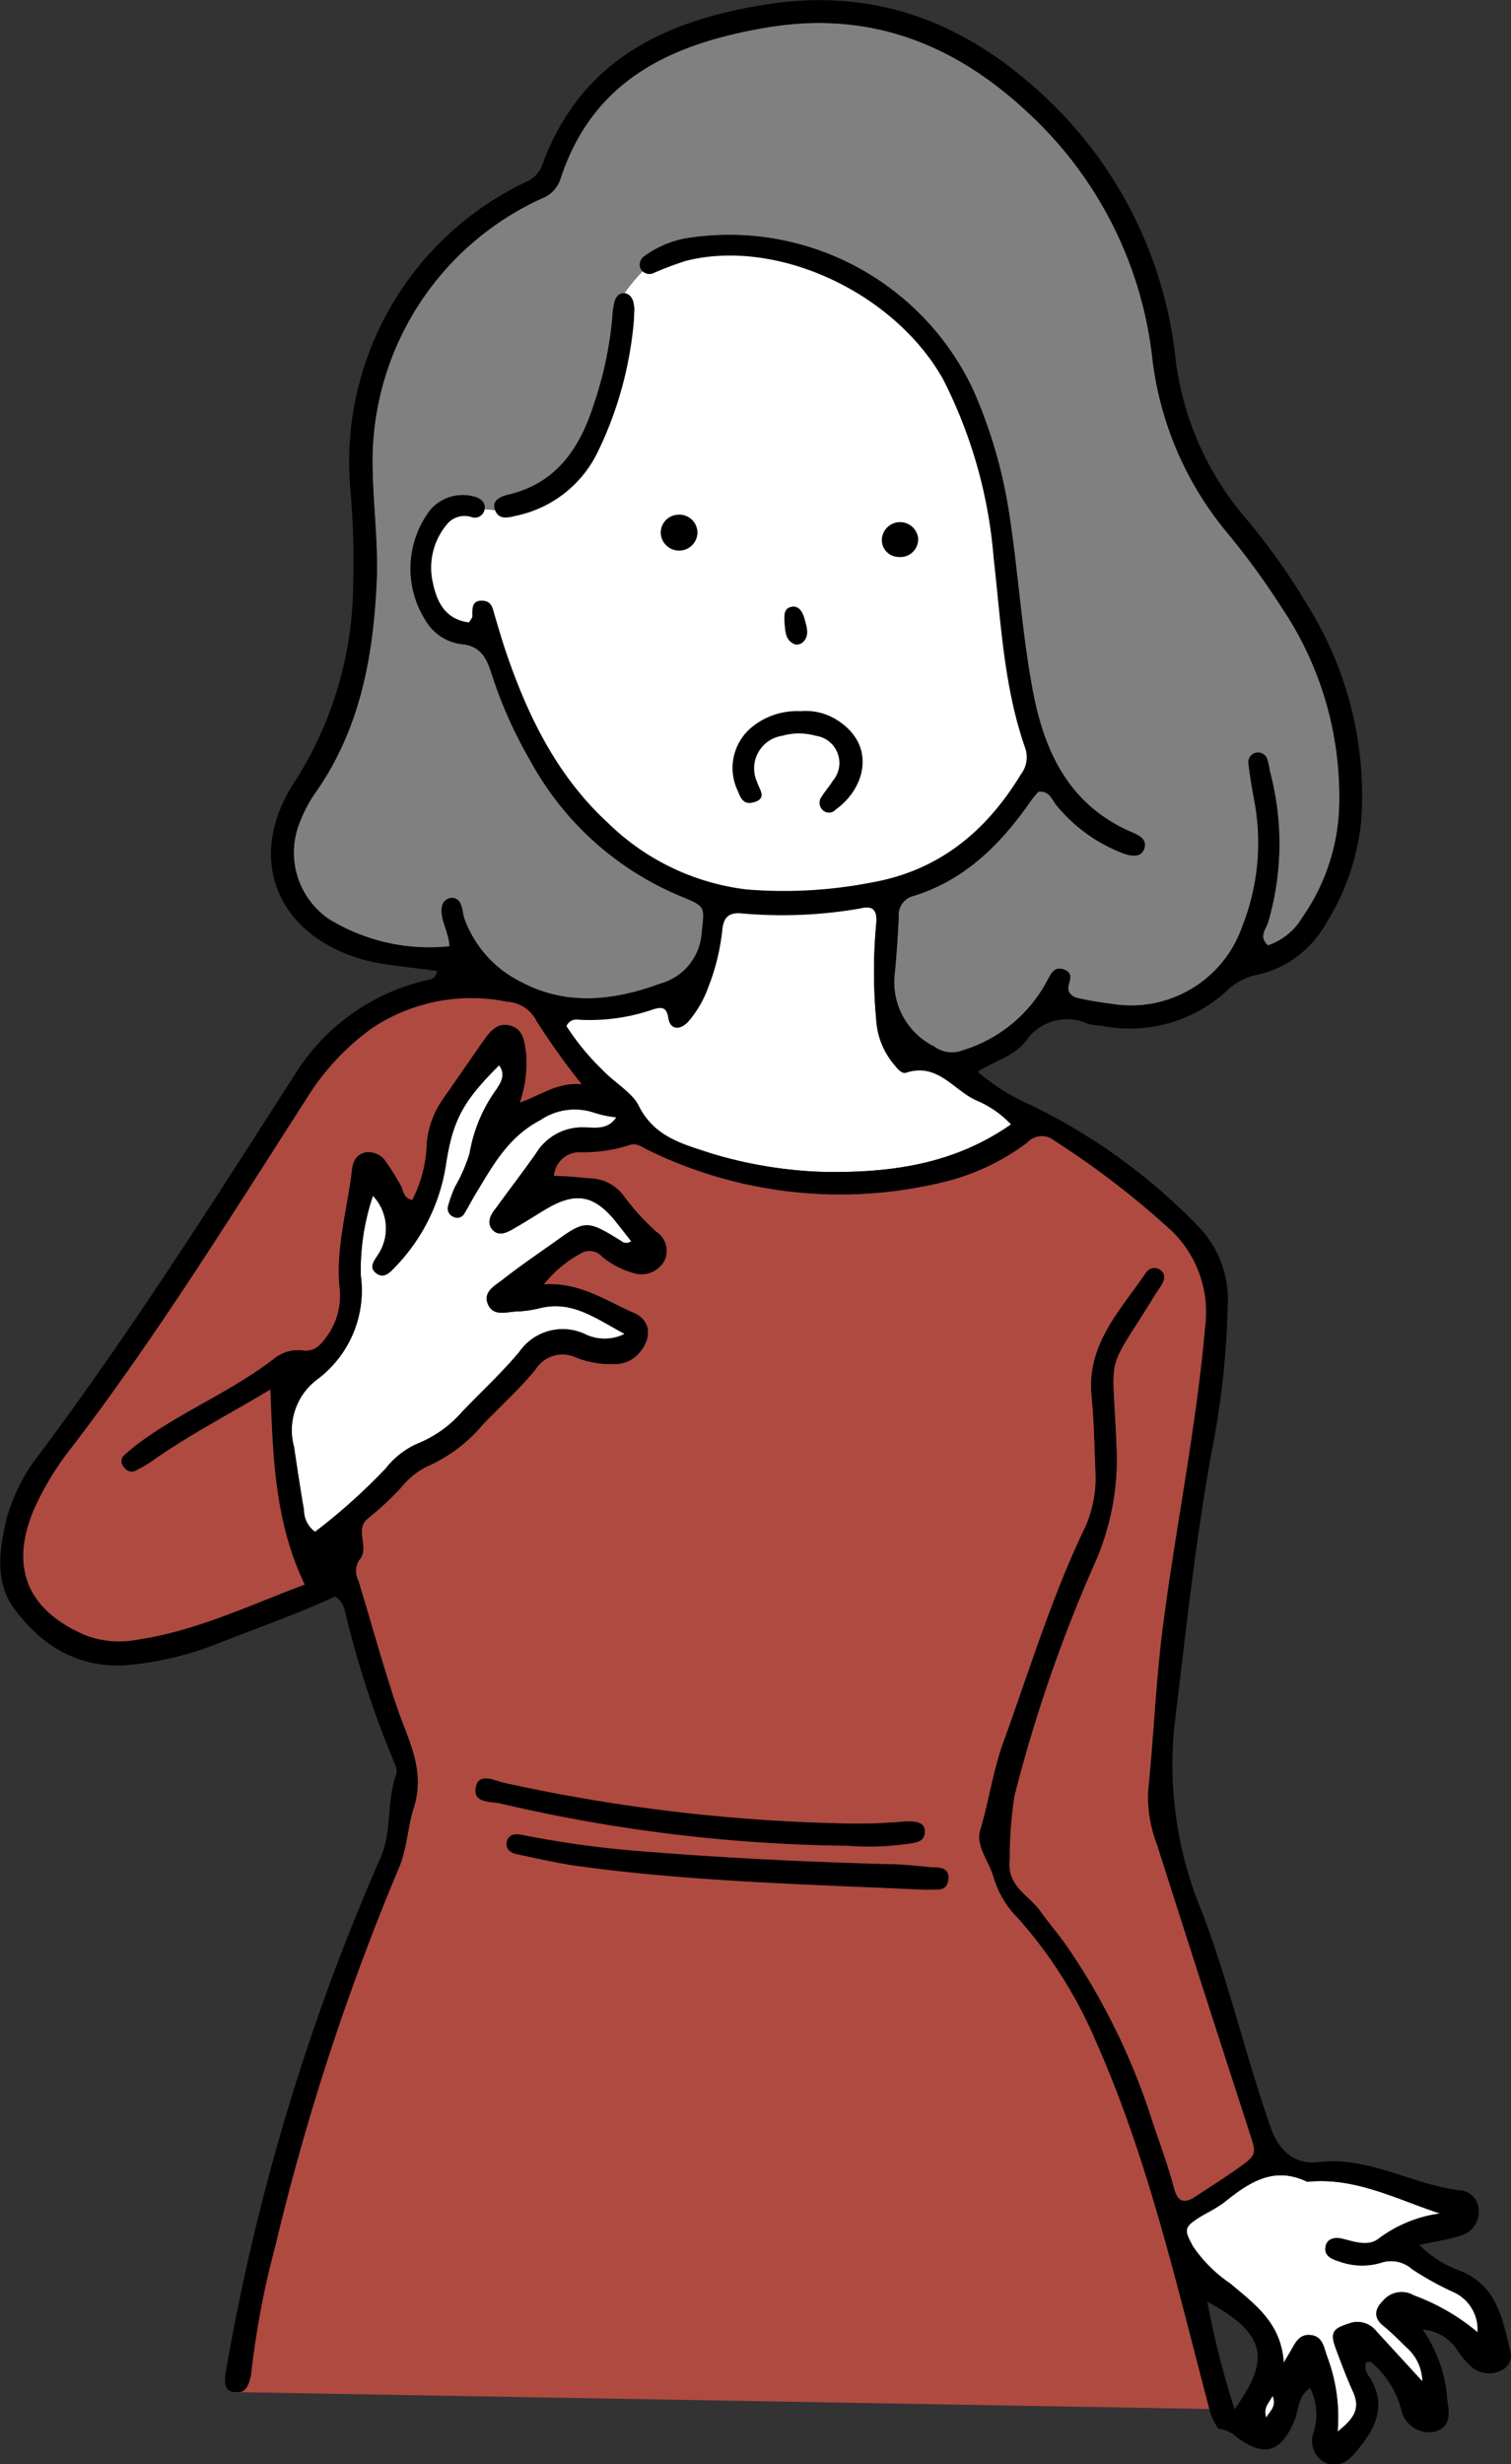
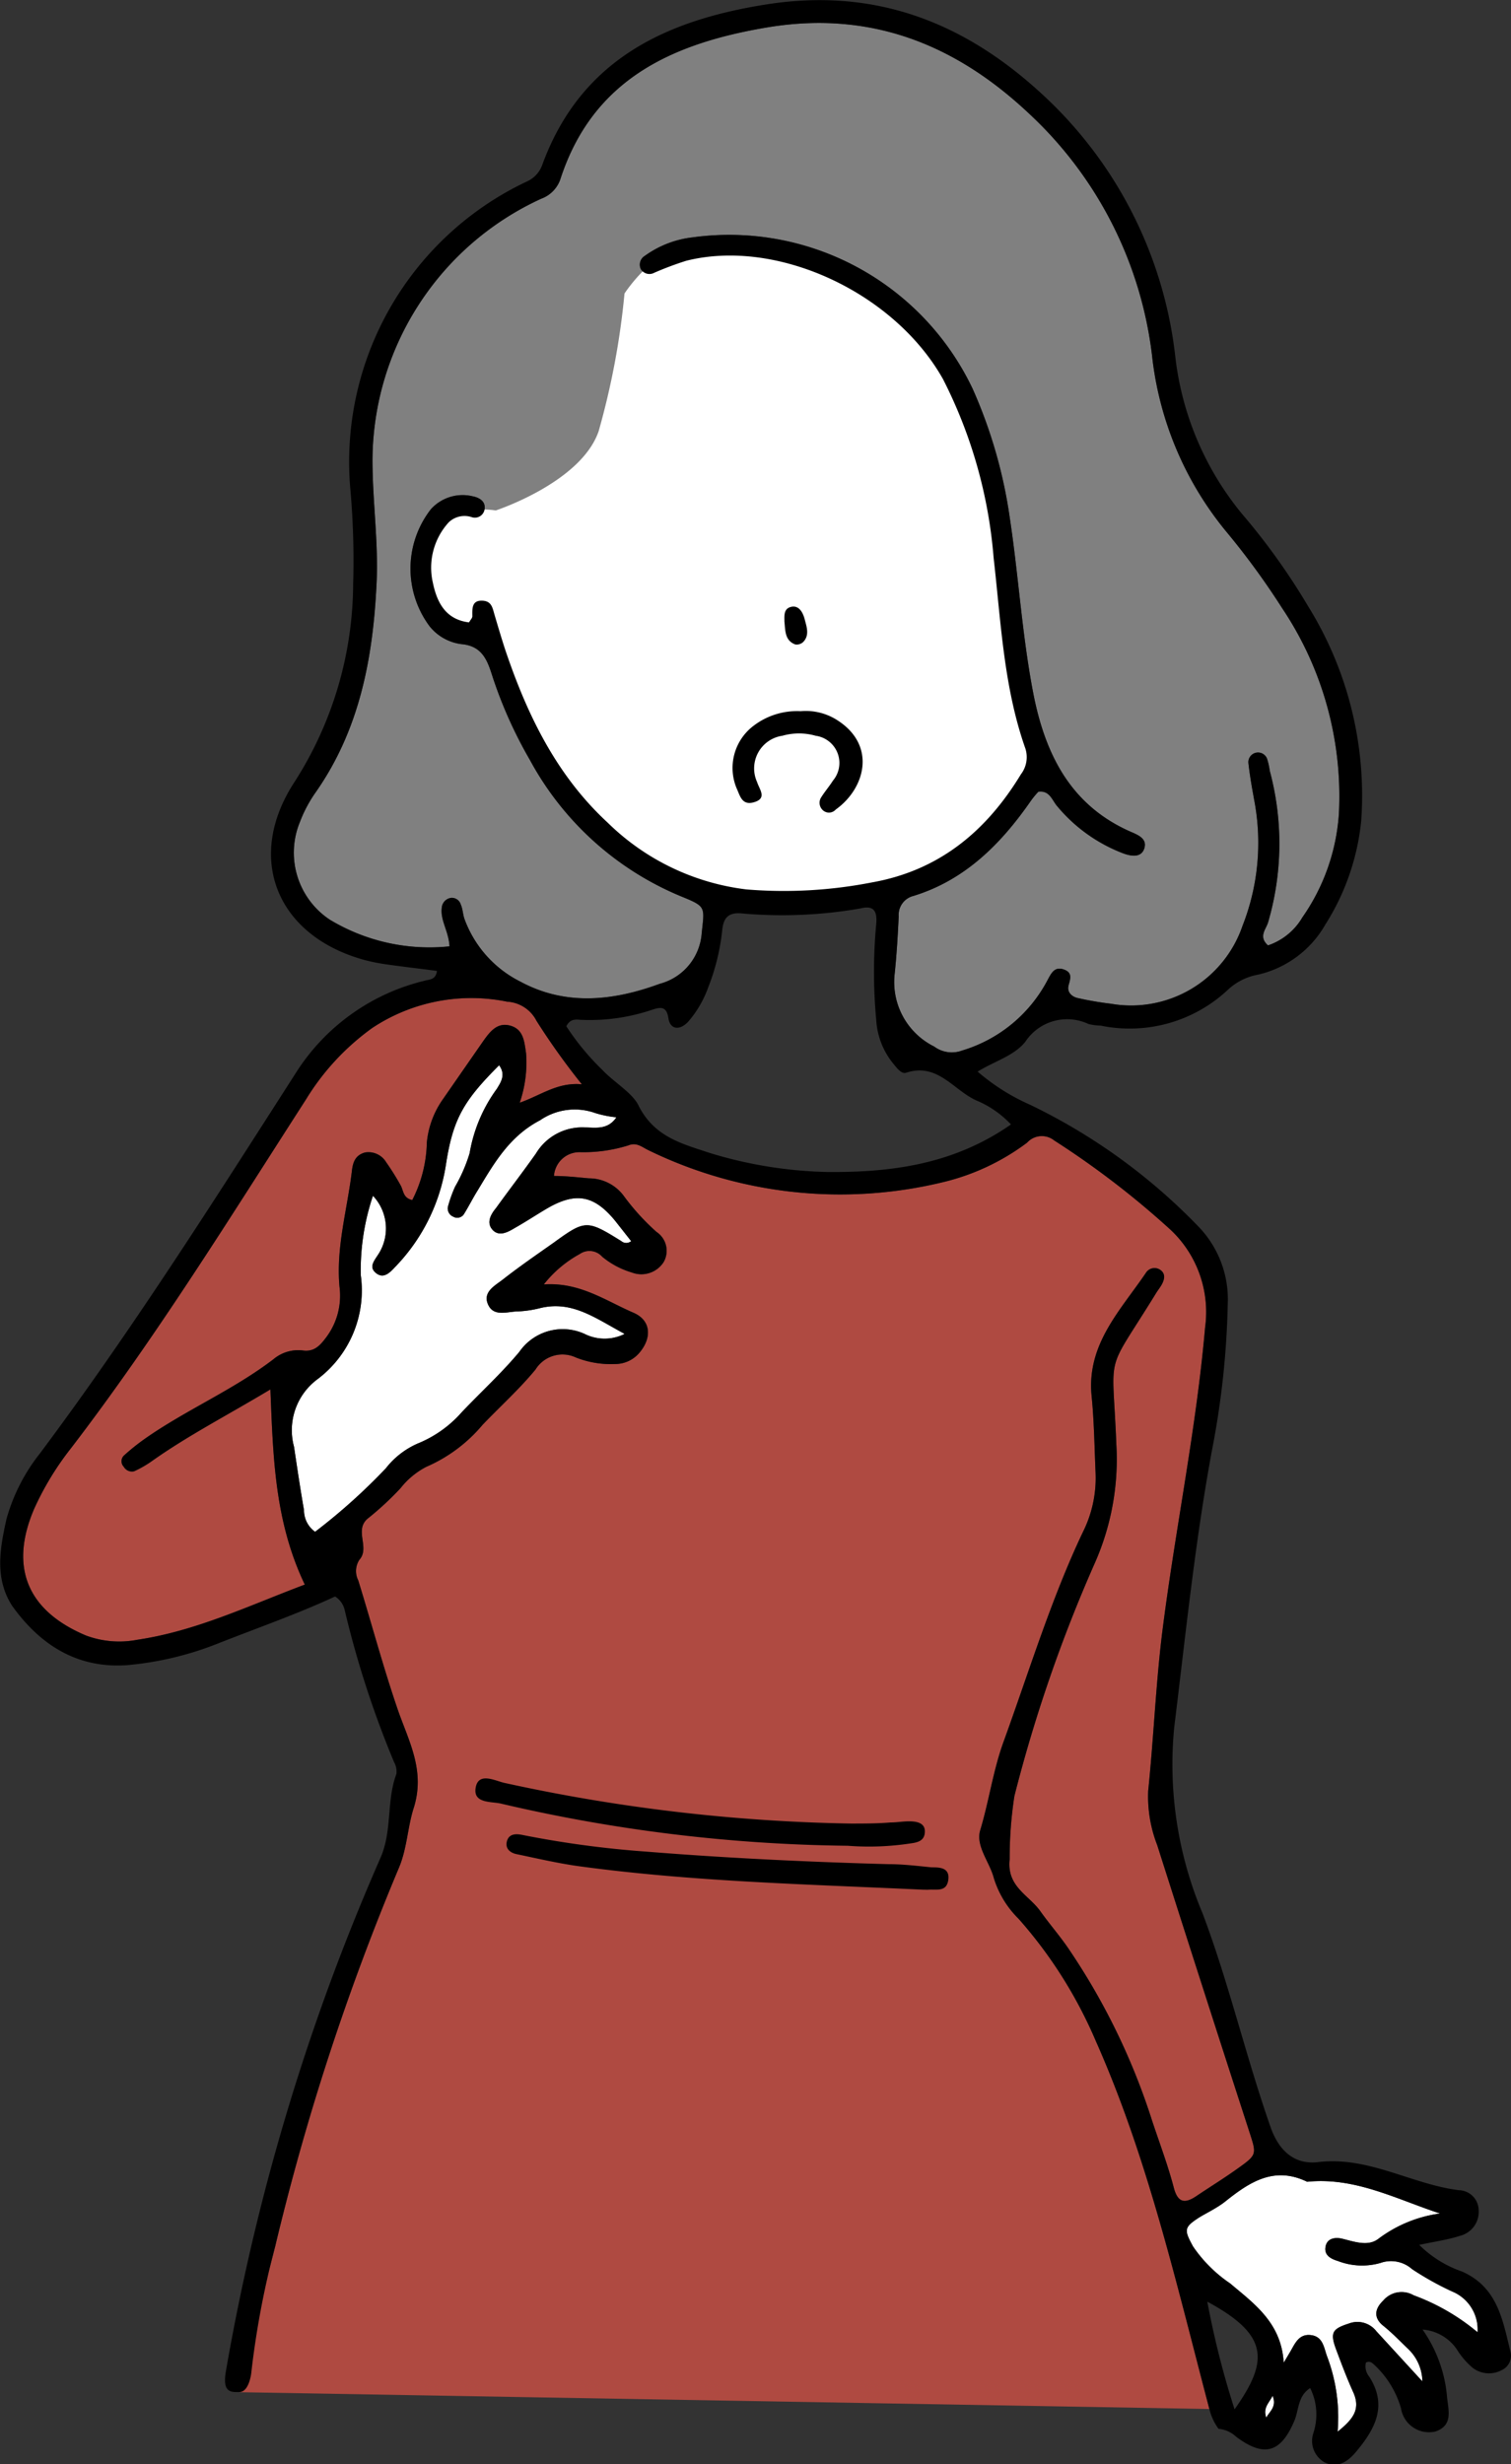
<svg xmlns="http://www.w3.org/2000/svg" viewBox="0 0 95.33 155.4">
  <rect x="0" y="0" width="95.33" height="155.4" fill="#333333" stroke="none" />
  <defs>
    <style>.cls-1{fill:#fff;}.cls-2{fill:#af4a41;}.cls-3{fill:gray;}</style>
  </defs>
  <g id="レイヤー_2" data-name="レイヤー 2">
    <g id="文字">
      <path class="cls-1" d="M79.89,152.47c.17-.37.69-.67.4-1.38C80.05,151.56,79.67,151.84,79.89,152.47Z" />
      <path class="cls-2" d="M19.23,99.93c-1.91-4-2-8.07-2.17-12.31-2.68,1.61-5.15,2.88-7.42,4.48a6.86,6.86,0,0,1-1.17.68.59.59,0,0,1-.66-.28.5.5,0,0,1,0-.7,13.88,13.88,0,0,1,1.35-1.08c2.6-1.82,5.55-3.06,8.09-5a2.43,2.43,0,0,1,1.81-.56c.79.13,1.17-.35,1.57-.89a4.37,4.37,0,0,0,.79-3.12c-.23-2.49.49-4.87.78-7.3.06-.53.2-1,.83-1.17a1.3,1.3,0,0,1,1.33.61,15.77,15.77,0,0,1,.92,1.47c.18.32.14.79.73.92a8.35,8.35,0,0,0,.92-3.64,5.67,5.67,0,0,1,1-2.7l2.54-3.66c.42-.59.88-1.23,1.72-1s.89,1,1,1.74a7.81,7.81,0,0,1-.4,3.12c1.35-.47,2.37-1.3,3.92-1.16a44.28,44.28,0,0,1-2.86-4A2.22,2.22,0,0,0,32,63.17a11.31,11.31,0,0,0-8.52,1.66,15.5,15.5,0,0,0-4.18,4.51c-4.79,7.44-9.46,15-14.83,22a18.46,18.46,0,0,0-2.31,3.8c-1.59,3.69-.44,6.44,3.26,8a6,6,0,0,0,3.24.27C12.37,102.86,15.69,101.26,19.23,99.93Z" />
      <path class="cls-1" d="M31.49,67.18c-2.28,2.27-2.92,3.43-3.36,6.29a11.83,11.83,0,0,1-3.24,6.47c-.3.32-.69.72-1.16.35s-.14-.76.12-1.16a3,3,0,0,0-.32-3.72,14.74,14.74,0,0,0-.77,5A7,7,0,0,1,20,87a4,4,0,0,0-1.45,4.24c.2,1.34.4,2.68.63,4a1.66,1.66,0,0,0,.7,1.36,37.5,37.5,0,0,0,4.46-4,5.18,5.18,0,0,1,2-1.56,7.42,7.42,0,0,0,2.81-2c1.2-1.26,2.49-2.44,3.61-3.78a3.33,3.33,0,0,1,4.12-1.14,2.82,2.82,0,0,0,2.53,0c-1.87-1-3.32-2.13-5.36-1.62a6.78,6.78,0,0,1-1.34.2c-.68,0-1.56.38-1.92-.44s.5-1.21,1-1.62c1-.78,2.09-1.53,3.14-2.27,2-1.45,2.1-1.45,4.27-.1a.48.48,0,0,0,.62,0l-1-1.27c-1.34-1.64-2.5-1.85-4.34-.77-.66.39-1.31.82-2,1.21-.45.27-1,.57-1.41.11s-.08-1,.22-1.36c.83-1.15,1.7-2.28,2.52-3.44a3.4,3.4,0,0,1,3.08-1.65c.66,0,1.45.18,2-.64a6.62,6.62,0,0,1-1.34-.27,3.86,3.86,0,0,0-3.48.46c-1.92,1-2.89,2.69-3.92,4.4-.31.49-.56,1-.87,1.5a.5.5,0,0,1-.68.18.56.56,0,0,1-.34-.63,8.23,8.23,0,0,1,.45-1.26,10,10,0,0,0,.92-2.12,9.6,9.6,0,0,1,1.72-4.06C31.57,68.29,31.94,67.79,31.49,67.18Z" />
      <path class="cls-1" d="M93.22,147.08a2.59,2.59,0,0,0-1.6-2.57,19,19,0,0,1-2.53-1.41,2,2,0,0,0-2-.39,4.22,4.22,0,0,1-2.67-.12c-.47-.14-.89-.37-.79-.91s.62-.61,1.09-.49c.76.19,1.6.49,2.24,0a8.32,8.32,0,0,1,3.89-1.6c-2.77-.91-5.37-2.31-8.38-2-2.07-1-3.61,0-5.15,1.23-.5.4-1.09.68-1.63,1-1,.64-1,.79-.42,1.85A8.75,8.75,0,0,0,77.61,144c1.54,1.3,3.23,2.49,3.38,5l.44-.74c.29-.51.54-1.09,1.28-1s.81.75,1,1.3a10.83,10.83,0,0,1,.68,4.79c1-.8,1.45-1.42,1-2.46-.4-.88-.74-1.78-1.08-2.69-.41-1.09-.27-1.33.79-1.67a1.51,1.51,0,0,1,1.73.48l2.91,3.17a2.9,2.9,0,0,0-.91-2.06c-.51-.49-1-1-1.56-1.45s-.61-1,0-1.59a1.52,1.52,0,0,1,1.92-.33A13.5,13.5,0,0,1,93.22,147.08Z" />
      <path class="cls-2" d="M76.3,151.92c-2.12-8.06-3.9-15.87-7.17-23.22A28.4,28.4,0,0,0,64.26,121a6.13,6.13,0,0,1-1.56-2.57c-.26-1-1.15-2-.86-3,.56-1.85.82-3.8,1.48-5.6,1.61-4.43,3-9,5-13.21a7.63,7.63,0,0,0,.8-3.75c-.07-1.61-.09-3.23-.25-4.84-.32-3.25,1.81-5.38,3.42-7.75a.64.64,0,0,1,.86-.23c.42.25.33.64.12,1-.1.17-.22.32-.32.48-3.3,5.36-2.76,3.42-2.52,9.55a16.16,16.16,0,0,1-1.37,7.52A92.66,92.66,0,0,0,64,113.26a25.73,25.73,0,0,0-.3,4c-.19,1.72,1.2,2.24,1.93,3.26.56.79,1.2,1.52,1.75,2.32a42,42,0,0,1,5.32,10.94c.47,1.41,1,2.81,1.37,4.24.26.92.71.94,1.4.48.86-.58,1.74-1.12,2.58-1.72,1.28-.91,1.23-.91.77-2.35q-2.92-9-5.81-18.07a8.47,8.47,0,0,1-.57-3.42c.36-3.47.49-7,.94-10.42.81-6.27,2.1-12.48,2.65-18.8a7.12,7.12,0,0,0-2.15-6.14,54.61,54.61,0,0,0-7.37-5.66,1.25,1.25,0,0,0-1.71.14,14.42,14.42,0,0,1-5.22,2.47,27.59,27.59,0,0,1-18.68-2c-.4-.19-.73-.51-1.25-.3a9.5,9.5,0,0,1-3.05.43,1.61,1.61,0,0,0-1.65,1.5c.8,0,1.51.09,2.21.15a2.73,2.73,0,0,1,2.18,1.09,14.54,14.54,0,0,0,2.08,2.29,1.43,1.43,0,0,1,.45,1.9,1.67,1.67,0,0,1-2,.66,5.28,5.28,0,0,1-1.88-1,1.07,1.07,0,0,0-1.41-.17A7.38,7.38,0,0,0,34.31,81c2.25-.15,3.85,1,5.62,1.77,1.16.48,1.21,1.6.41,2.54a2,2,0,0,1-1.53.71,6,6,0,0,1-2.47-.41,2,2,0,0,0-2.55.75c-1,1.22-2.23,2.33-3.35,3.5a9.6,9.6,0,0,1-3.54,2.64,5,5,0,0,0-1.63,1.35,19.19,19.19,0,0,1-2,1.86c-1,.74.11,1.87-.6,2.66a1.3,1.3,0,0,0-.07,1.29c.84,2.71,1.57,5.46,2.49,8.14.69,2,1.77,3.87,1,6.25-.37,1.17-.41,2.51-.91,3.71a153.26,153.26,0,0,0-7.82,23.91c-.6,2.57-2,6.32-2.24,9.19" />
      <path class="cls-3" d="M29.59,39.25c.09-.16.2-.26.21-.37,0-.45-.06-1,.58-1s.69.45.82.89c.22.74.44,1.49.68,2.22,1.38,4.09,3.23,7.91,6.46,10.89a15.07,15.07,0,0,0,8.75,4.21A28.85,28.85,0,0,0,55,55.65c4.25-.75,7.23-3.23,9.41-6.82a1.78,1.78,0,0,0,.28-1.63c-1.37-3.88-1.54-8-2-12a30,30,0,0,0-3.2-11.3C56.4,18.42,49,15,43.28,16.45a20.61,20.61,0,0,0-2,.75.63.63,0,0,1-.85-.23.65.65,0,0,1,.26-.84,6.37,6.37,0,0,1,3-1.16,17,17,0,0,1,17.67,9.54,30.53,30.53,0,0,1,2.35,8.16c.55,3.64.77,7.33,1.46,10.95.75,3.94,2.38,7.24,6.32,8.9.43.19.89.44.7,1s-.78.49-1.29.31a10.09,10.09,0,0,1-4.21-3c-.31-.36-.47-1-1.18-.9a5.49,5.49,0,0,0-.47.57c-1.88,2.71-4.15,5-7.41,6a1.23,1.23,0,0,0-.93,1.29c-.06,1.23-.13,2.45-.26,3.67A4.54,4.54,0,0,0,58.94,66a1.86,1.86,0,0,0,1.76.25,9,9,0,0,0,5.39-4.44c.22-.4.42-.87,1-.68s.45.57.33,1,.19.72.57.81a20.92,20.92,0,0,0,2.1.36,7.43,7.43,0,0,0,8.3-4.91,14.3,14.3,0,0,0,.76-7.82c-.15-.82-.3-1.65-.39-2.48a.61.61,0,0,1,1.18-.24,4.44,4.44,0,0,1,.17.76A17.68,17.68,0,0,1,80,58.18c-.13.43-.62.89,0,1.44a4,4,0,0,0,2.17-1.77,12.89,12.89,0,0,0,2.3-6.5,21.3,21.3,0,0,0-3.58-13,47.76,47.76,0,0,0-3.42-4.7,21.05,21.05,0,0,1-4.76-11A24.83,24.83,0,0,0,64.91,7.15C60.21,2.73,54.85.67,48.45,1.72c-6,1-11.06,3.25-13.11,9.62a2,2,0,0,1-1.19,1.19A18.22,18.22,0,0,0,23.5,29c0,2.59.38,5.16.26,7.75-.22,4.71-1.06,9.24-3.84,13.21a8.45,8.45,0,0,0-1,1.88A5.07,5.07,0,0,0,20.81,58a12.18,12.18,0,0,0,7.55,1.68c-.05-.95-.58-1.62-.49-2.41a.68.68,0,0,1,.61-.65.59.59,0,0,1,.59.42c.13.29.13.63.24.93a7.17,7.17,0,0,0,3.53,3.94c2.84,1.53,5.83,1.22,8.79.13a3.56,3.56,0,0,0,2.64-3.18c.17-1.65.3-1.68-1.22-2.3a19.17,19.17,0,0,1-9.62-8.64A27.63,27.63,0,0,1,31,42.44c-.32-1-.72-1.72-1.9-1.82a3.07,3.07,0,0,1-2-1.13,6.09,6.09,0,0,1,.08-7.37,2.69,2.69,0,0,1,2.65-.82c.41.08.78.31.75.74a.62.62,0,0,1-.83.57,1.44,1.44,0,0,0-1.44.33,4.24,4.24,0,0,0-1,3.81C27.57,38,28.12,39.07,29.59,39.25Z" />
      <path class="cls-1" d="M65.18,48.57a14,14,0,0,1-11.09,7.66c-8.16.91-16.42-.2-21.16-10.18l-1.71-5.24s-3.53-.5-4.14-2.62-1-4.13.51-5.24a5.53,5.53,0,0,1,3.69-.76s5.38-1.76,6.49-5a48.33,48.33,0,0,0,1.63-8.68s1.69-2.61,3.61-2.81,9.87-.6,13.7,4,6.11,7.1,6.21,12.92a56,56,0,0,0,1.45,11.57C64.67,45.65,65.18,48.57,65.18,48.57Z" />
-       <path class="cls-1" d="M63.8,70.9a6.34,6.34,0,0,0-2.22-1.54c-1.43-.65-2.43-2.39-4.41-1.74-.32.11-.64-.37-.89-.67a4.8,4.8,0,0,1-1-2.69,32.51,32.51,0,0,1,0-6c.08-.86-.17-1.21-1-1a28.7,28.7,0,0,1-7.52.31c-.86-.07-1.13.34-1.2,1.11a13.75,13.75,0,0,1-.88,3.56,6.78,6.78,0,0,1-1.26,2.16c-.53.57-1.14.51-1.25-.22s-.46-.72-1-.54a12.29,12.29,0,0,1-4.38.65c-.35,0-.78-.16-1.06.4A15.79,15.79,0,0,0,38,67.47c.74.79,1.89,1.44,2.28,2.24,1,2,2.76,2.42,4.5,3a27.22,27.22,0,0,0,7.43,1.2C56.21,73.94,60.15,73.45,63.8,70.9Z" />
      <path d="M76.3,151.92c-2.12-8.06-3.9-15.87-7.17-23.22A28.4,28.4,0,0,0,64.26,121a6.13,6.13,0,0,1-1.56-2.57c-.26-1-1.15-2-.86-3,.56-1.85.82-3.8,1.48-5.6,1.61-4.43,3-9,5-13.21a7.63,7.63,0,0,0,.8-3.75c-.07-1.61-.09-3.23-.25-4.84-.32-3.25,1.81-5.38,3.42-7.75a.64.64,0,0,1,.86-.23c.42.25.33.64.12,1-.1.17-.22.32-.32.48-3.3,5.36-2.76,3.42-2.52,9.55a16.16,16.16,0,0,1-1.37,7.52A92.66,92.66,0,0,0,64,113.26a25.73,25.73,0,0,0-.3,4c-.19,1.72,1.2,2.24,1.93,3.26.56.79,1.2,1.52,1.75,2.32a42,42,0,0,1,5.32,10.94c.47,1.41,1,2.81,1.37,4.24.26.92.71.94,1.4.48.86-.58,1.74-1.12,2.58-1.72,1.28-.91,1.23-.91.77-2.35q-2.92-9-5.81-18.07a8.47,8.47,0,0,1-.57-3.42c.36-3.47.49-7,.94-10.42.81-6.27,2.1-12.48,2.65-18.8a7.12,7.12,0,0,0-2.15-6.14,54.61,54.61,0,0,0-7.37-5.66,1.25,1.25,0,0,0-1.71.14,14.42,14.42,0,0,1-5.22,2.47,27.59,27.59,0,0,1-18.68-2c-.4-.19-.73-.51-1.25-.3a9.5,9.5,0,0,1-3.05.43,1.61,1.61,0,0,0-1.65,1.5c.8,0,1.51.09,2.21.15a2.73,2.73,0,0,1,2.18,1.09,14.54,14.54,0,0,0,2.08,2.29,1.43,1.43,0,0,1,.45,1.9,1.67,1.67,0,0,1-2,.66,5.28,5.28,0,0,1-1.88-1,1.07,1.07,0,0,0-1.41-.17A7.38,7.38,0,0,0,34.31,81c2.25-.15,3.85,1,5.62,1.77,1.16.48,1.21,1.6.41,2.54a2,2,0,0,1-1.53.71,6,6,0,0,1-2.47-.41,2,2,0,0,0-2.55.75c-1,1.22-2.23,2.33-3.35,3.5a9.6,9.6,0,0,1-3.54,2.64,5,5,0,0,0-1.63,1.35,19.19,19.19,0,0,1-2,1.86c-1,.74.11,1.87-.6,2.66a1.3,1.3,0,0,0-.07,1.29c.84,2.71,1.57,5.46,2.49,8.14.69,2,1.77,3.87,1,6.25-.37,1.17-.41,2.51-.91,3.71a153.26,153.26,0,0,0-7.82,23.91,55.23,55.23,0,0,0-1.51,8s-.13,1.16-.73,1.18-1.09,0-.87-1.3a139.84,139.84,0,0,1,9.76-32.4c.75-1.73.36-3.58,1-5.28a1.24,1.24,0,0,0-.15-.75,61.8,61.8,0,0,1-3.11-9.57,1.37,1.37,0,0,0-.61-.87c-2.39,1.11-4.95,2-7.48,3a20.34,20.34,0,0,1-5.64,1.33c-3.16.22-5.48-1.28-7.24-3.72C-.36,99.54,0,97.64.41,95.79a11.67,11.67,0,0,1,2.1-4.12c5.78-7.73,10.93-15.86,16.15-24a13.29,13.29,0,0,1,8.16-5.83c.29-.08.67-.05.75-.61-1.06-.14-2.11-.26-3.17-.41a12,12,0,0,1-1.33-.26c-5.59-1.49-7.65-6.43-4.48-11.26a23.31,23.31,0,0,0,3.69-12.46,51.25,51.25,0,0,0-.16-5.81A19.55,19.55,0,0,1,33.21,11.46a1.81,1.81,0,0,0,1-1.06C36.67,3.67,42.14,1.21,48.61.24c6.84-1,12.5,1.29,17.46,6a26.48,26.48,0,0,1,8.09,16.34,19,19,0,0,0,4.21,9.84,41.46,41.46,0,0,1,4.17,5.83,22.62,22.62,0,0,1,3.34,13.52,15,15,0,0,1-2.26,6.53,6.59,6.59,0,0,1-4.23,3.16,3.78,3.78,0,0,0-1.88.92,9.06,9.06,0,0,1-8.06,2.3,3.77,3.77,0,0,1-.77-.1,3.16,3.16,0,0,0-4,1.13c-.73.89-1.94,1.21-3,1.87a13.21,13.21,0,0,0,3.31,2.09A37.1,37.1,0,0,1,75.56,77.3a6.6,6.6,0,0,1,1.9,4.94,53.93,53.93,0,0,1-1,9.24c-1.07,5.79-1.66,11.63-2.38,17.47a24.15,24.15,0,0,0,1.79,11.71c1.67,4.42,2.72,9,4.29,13.48.55,1.57,1.57,2.38,3,2.21,3.19-.38,5.87,1.39,8.87,1.77a1.28,1.28,0,0,1,1.26,1.25A1.56,1.56,0,0,1,92.11,141c-.77.25-1.59.36-2.57.57a7.14,7.14,0,0,0,2.7,1.68c2.26,1,2.56,3.07,3.06,5.06a1,1,0,0,1-.54,1.15,1.7,1.7,0,0,1-1.84-.13,4.88,4.88,0,0,1-1-1.16,2.88,2.88,0,0,0-2.17-1.26,8.66,8.66,0,0,1,1.55,4.31c.09.82.37,1.74-.74,2.12a1.79,1.79,0,0,1-2.17-1.46,6,6,0,0,0-1.7-2.76c-.14-.13-.28-.24-.51-.13a1,1,0,0,0,.2.88c1.18,1.83.38,3.3-.8,4.72-.53.64-1.19,1.1-2,.7a1.55,1.55,0,0,1-.72-1.85,3.75,3.75,0,0,0-.2-2.84c-.79.5-.71,1.39-1,2.07-.85,2-1.89,2.33-3.67,1a1.87,1.87,0,0,0-1.11-.5A3.45,3.45,0,0,1,76.3,151.92ZM29.59,39.25c.09-.16.2-.26.21-.37,0-.45-.06-1,.58-1s.69.45.82.89c.22.74.44,1.49.68,2.22,1.38,4.09,3.23,7.91,6.46,10.89a15.07,15.07,0,0,0,8.75,4.21A28.85,28.85,0,0,0,55,55.65c4.25-.75,7.23-3.23,9.41-6.82a1.78,1.78,0,0,0,.28-1.63c-1.37-3.88-1.54-8-2-12a30,30,0,0,0-3.2-11.3C56.4,18.42,49,15,43.28,16.45a20.61,20.61,0,0,0-2,.75.63.63,0,0,1-.85-.23.65.65,0,0,1,.26-.84,6.37,6.37,0,0,1,3-1.16,17,17,0,0,1,17.67,9.54,30.53,30.53,0,0,1,2.35,8.16c.55,3.64.77,7.33,1.46,10.95.75,3.94,2.38,7.24,6.32,8.9.43.19.89.44.7,1s-.78.49-1.29.31a10.09,10.09,0,0,1-4.21-3c-.31-.36-.47-1-1.18-.9a5.49,5.49,0,0,0-.47.57c-1.88,2.71-4.15,5-7.41,6a1.23,1.23,0,0,0-.93,1.29c-.06,1.23-.13,2.45-.26,3.67A4.54,4.54,0,0,0,58.94,66a1.86,1.86,0,0,0,1.76.25,9,9,0,0,0,5.39-4.44c.22-.4.42-.87,1-.68s.45.57.33,1,.19.72.57.81a20.92,20.92,0,0,0,2.1.36,7.43,7.43,0,0,0,8.3-4.91,14.3,14.3,0,0,0,.76-7.82c-.15-.82-.3-1.65-.39-2.48a.61.61,0,0,1,1.18-.24,4.44,4.44,0,0,1,.17.76A17.68,17.68,0,0,1,80,58.18c-.13.43-.62.89,0,1.44a4,4,0,0,0,2.17-1.77,12.89,12.89,0,0,0,2.3-6.5,21.3,21.3,0,0,0-3.58-13,47.76,47.76,0,0,0-3.42-4.7,21.05,21.05,0,0,1-4.76-11A24.83,24.83,0,0,0,64.91,7.15C60.21,2.73,54.85.67,48.45,1.72c-6,1-11.06,3.25-13.11,9.62a2,2,0,0,1-1.19,1.19A18.22,18.22,0,0,0,23.5,29c0,2.59.38,5.16.26,7.75-.22,4.71-1.06,9.24-3.84,13.21a8.45,8.45,0,0,0-1,1.88A5.07,5.07,0,0,0,20.81,58a12.18,12.18,0,0,0,7.55,1.68c-.05-.95-.58-1.62-.49-2.41a.68.68,0,0,1,.61-.65.59.59,0,0,1,.59.42c.13.29.13.63.24.93a7.17,7.17,0,0,0,3.53,3.94c2.84,1.53,5.83,1.22,8.79.13a3.56,3.56,0,0,0,2.64-3.18c.17-1.65.3-1.68-1.22-2.3a19.17,19.17,0,0,1-9.62-8.64A27.63,27.63,0,0,1,31,42.44c-.32-1-.72-1.72-1.9-1.82a3.07,3.07,0,0,1-2-1.13,6.09,6.09,0,0,1,.08-7.37,2.69,2.69,0,0,1,2.65-.82c.41.08.78.31.75.74a.62.62,0,0,1-.83.57,1.44,1.44,0,0,0-1.44.33,4.24,4.24,0,0,0-1,3.81C27.57,38,28.12,39.07,29.59,39.25ZM19.23,99.93c-1.91-4-2-8.07-2.17-12.31-2.68,1.61-5.15,2.88-7.42,4.48a6.86,6.86,0,0,1-1.17.68.59.59,0,0,1-.66-.28.5.5,0,0,1,0-.7,13.88,13.88,0,0,1,1.35-1.08c2.6-1.82,5.55-3.06,8.09-5a2.43,2.43,0,0,1,1.81-.56c.79.13,1.17-.35,1.57-.89a4.37,4.37,0,0,0,.79-3.12c-.23-2.49.49-4.87.78-7.3.06-.53.2-1,.83-1.17a1.3,1.3,0,0,1,1.33.61,15.77,15.77,0,0,1,.92,1.47c.18.32.14.79.73.92a8.35,8.35,0,0,0,.92-3.64,5.67,5.67,0,0,1,1-2.7l2.54-3.66c.42-.59.88-1.23,1.72-1s.89,1,1,1.74a7.81,7.81,0,0,1-.4,3.12c1.35-.47,2.37-1.3,3.92-1.16a44.28,44.28,0,0,1-2.86-4A2.22,2.22,0,0,0,32,63.17a11.31,11.31,0,0,0-8.52,1.66,15.5,15.5,0,0,0-4.18,4.51c-4.79,7.44-9.46,15-14.83,22a18.46,18.46,0,0,0-2.31,3.8c-1.59,3.69-.44,6.44,3.26,8a6,6,0,0,0,3.24.27C12.37,102.86,15.69,101.26,19.23,99.93Zm44.57-29a6.34,6.34,0,0,0-2.22-1.54c-1.43-.65-2.43-2.39-4.41-1.74-.32.11-.64-.37-.89-.67a4.8,4.8,0,0,1-1-2.69,32.51,32.51,0,0,1,0-6c.08-.86-.17-1.21-1-1a28.7,28.7,0,0,1-7.52.31c-.86-.07-1.13.34-1.2,1.11a13.75,13.75,0,0,1-.88,3.56,6.78,6.78,0,0,1-1.26,2.16c-.53.57-1.14.51-1.25-.22s-.46-.72-1-.54a12.29,12.29,0,0,1-4.38.65c-.35,0-.78-.16-1.06.4A15.79,15.79,0,0,0,38,67.47c.74.79,1.89,1.44,2.28,2.24,1,2,2.76,2.42,4.5,3a27.22,27.22,0,0,0,7.43,1.2C56.21,73.94,60.15,73.45,63.8,70.9ZM31.49,67.18c-2.28,2.27-2.92,3.43-3.36,6.29a11.83,11.83,0,0,1-3.24,6.47c-.3.32-.69.72-1.16.35s-.14-.76.12-1.16a3,3,0,0,0-.32-3.72,14.74,14.74,0,0,0-.77,5A7,7,0,0,1,20,87a4,4,0,0,0-1.45,4.24c.2,1.34.4,2.68.63,4a1.66,1.66,0,0,0,.7,1.36,37.5,37.5,0,0,0,4.46-4,5.18,5.18,0,0,1,2-1.56,7.42,7.42,0,0,0,2.81-2c1.2-1.26,2.49-2.44,3.61-3.78a3.33,3.33,0,0,1,4.12-1.14,2.82,2.82,0,0,0,2.53,0c-1.87-1-3.32-2.13-5.36-1.62a6.78,6.78,0,0,1-1.34.2c-.68,0-1.56.38-1.92-.44s.5-1.21,1-1.62c1-.78,2.09-1.53,3.14-2.27,2-1.45,2.1-1.45,4.27-.1a.48.48,0,0,0,.62,0l-1-1.27c-1.34-1.64-2.5-1.85-4.34-.77-.66.39-1.31.82-2,1.21-.45.27-1,.57-1.41.11s-.08-1,.22-1.36c.83-1.15,1.7-2.28,2.52-3.44a3.4,3.4,0,0,1,3.08-1.65c.66,0,1.45.18,2-.64a6.62,6.62,0,0,1-1.34-.27,3.86,3.86,0,0,0-3.48.46c-1.92,1-2.89,2.69-3.92,4.4-.31.49-.56,1-.87,1.5a.5.5,0,0,1-.68.18.56.56,0,0,1-.34-.63,8.23,8.23,0,0,1,.45-1.26,10,10,0,0,0,.92-2.12,9.6,9.6,0,0,1,1.72-4.06C31.57,68.29,31.94,67.79,31.49,67.18Zm61.73,79.9a2.59,2.59,0,0,0-1.6-2.57,19,19,0,0,1-2.53-1.41,2,2,0,0,0-2-.39,4.22,4.22,0,0,1-2.67-.12c-.47-.14-.89-.37-.79-.91s.62-.61,1.09-.49c.76.19,1.6.49,2.24,0a8.32,8.32,0,0,1,3.89-1.6c-2.77-.91-5.37-2.31-8.38-2-2.07-1-3.61,0-5.15,1.23-.5.4-1.09.68-1.63,1-1,.64-1,.79-.42,1.85A8.75,8.75,0,0,0,77.61,144c1.54,1.3,3.23,2.49,3.38,5l.44-.74c.29-.51.54-1.09,1.28-1s.81.75,1,1.3a10.83,10.83,0,0,1,.68,4.79c1-.8,1.45-1.42,1-2.46-.4-.88-.74-1.78-1.08-2.69-.41-1.09-.27-1.33.79-1.67a1.51,1.51,0,0,1,1.73.48l2.91,3.17a2.9,2.9,0,0,0-.91-2.06c-.51-.49-1-1-1.56-1.45s-.61-1,0-1.59a1.52,1.52,0,0,1,1.92-.33A13.5,13.5,0,0,1,93.22,147.08Zm-15.33,4.86c2.19-3.09,2.14-4.7-1.72-6.79A55.28,55.28,0,0,0,77.89,151.94Zm2,.53c.17-.37.69-.67.4-1.38C80.05,151.56,79.67,151.84,79.89,152.47Z" />
      <path d="M53.49,116.4a100.45,100.45,0,0,1-21.89-2.66c-.61-.14-1.76,0-1.59-1s1.2-.45,1.79-.31A110.34,110.34,0,0,0,53.67,115c.84,0,1.68,0,2.52-.07.38,0,.77-.07,1.16-.07s1,.05,1,.63-.42.7-.89.76A17.36,17.36,0,0,1,53.49,116.4Z" />
      <path d="M58.22,119.17c-7.21-.34-14.45-.5-21.62-1.47-1.34-.18-2.66-.49-4-.77-.41-.08-.74-.35-.62-.81s.53-.49.94-.41a63.14,63.14,0,0,0,7.86,1.06c5.09.41,10.18.65,15.28.79.91,0,1.81.11,2.71.2.49,0,1.16,0,1.06.78s-.72.6-1.23.63C58.48,119.18,58.35,119.17,58.22,119.17Z" />
-       <path d="M40,20.13a23.55,23.55,0,0,1-2.35,8.5,7.4,7.4,0,0,1-5.06,3.89c-.52.12-1.1.29-1.35-.33s.32-.88.84-1c3.08-.73,4.54-3,5.41-5.77a23.32,23.32,0,0,0,1.13-5.29,6.14,6.14,0,0,1,.12-1c.08-.32.23-.64.62-.64s.61.38.64.79C40.05,19.51,40,19.7,40,20.13Z" />
      <path d="M50.51,44.85a3.67,3.67,0,0,1,2.35.59c2.46,1.6,1.71,4.3-.13,5.61a.57.57,0,0,1-.86,0,.63.63,0,0,1-.09-.72c.23-.38.53-.72.77-1.1a1.73,1.73,0,0,0-1.09-2.83,3.84,3.84,0,0,0-2.1,0,2.08,2.08,0,0,0-1.59,2.93c.14.45.63,1-.16,1.25s-.91-.37-1.12-.83a3.33,3.33,0,0,1,1.08-4A4.51,4.51,0,0,1,50.51,44.85Z" />
-       <path d="M42.76,32.46A1.14,1.14,0,0,1,44,33.67a1.16,1.16,0,0,1-2.3.08A1.13,1.13,0,0,1,42.76,32.46Z" />
-       <path d="M56.64,35.12a1.06,1.06,0,0,1-1-1.15,1.15,1.15,0,0,1,2.29,0A1.13,1.13,0,0,1,56.64,35.12Z" />
      <path d="M49.49,39.2c0-.37-.06-.82.43-.93s.74.36.85.79.33,1-.1,1.43a.59.59,0,0,1-.5.15C49.51,40.39,49.55,39.77,49.49,39.2Z" />
    </g>
  </g>
</svg>